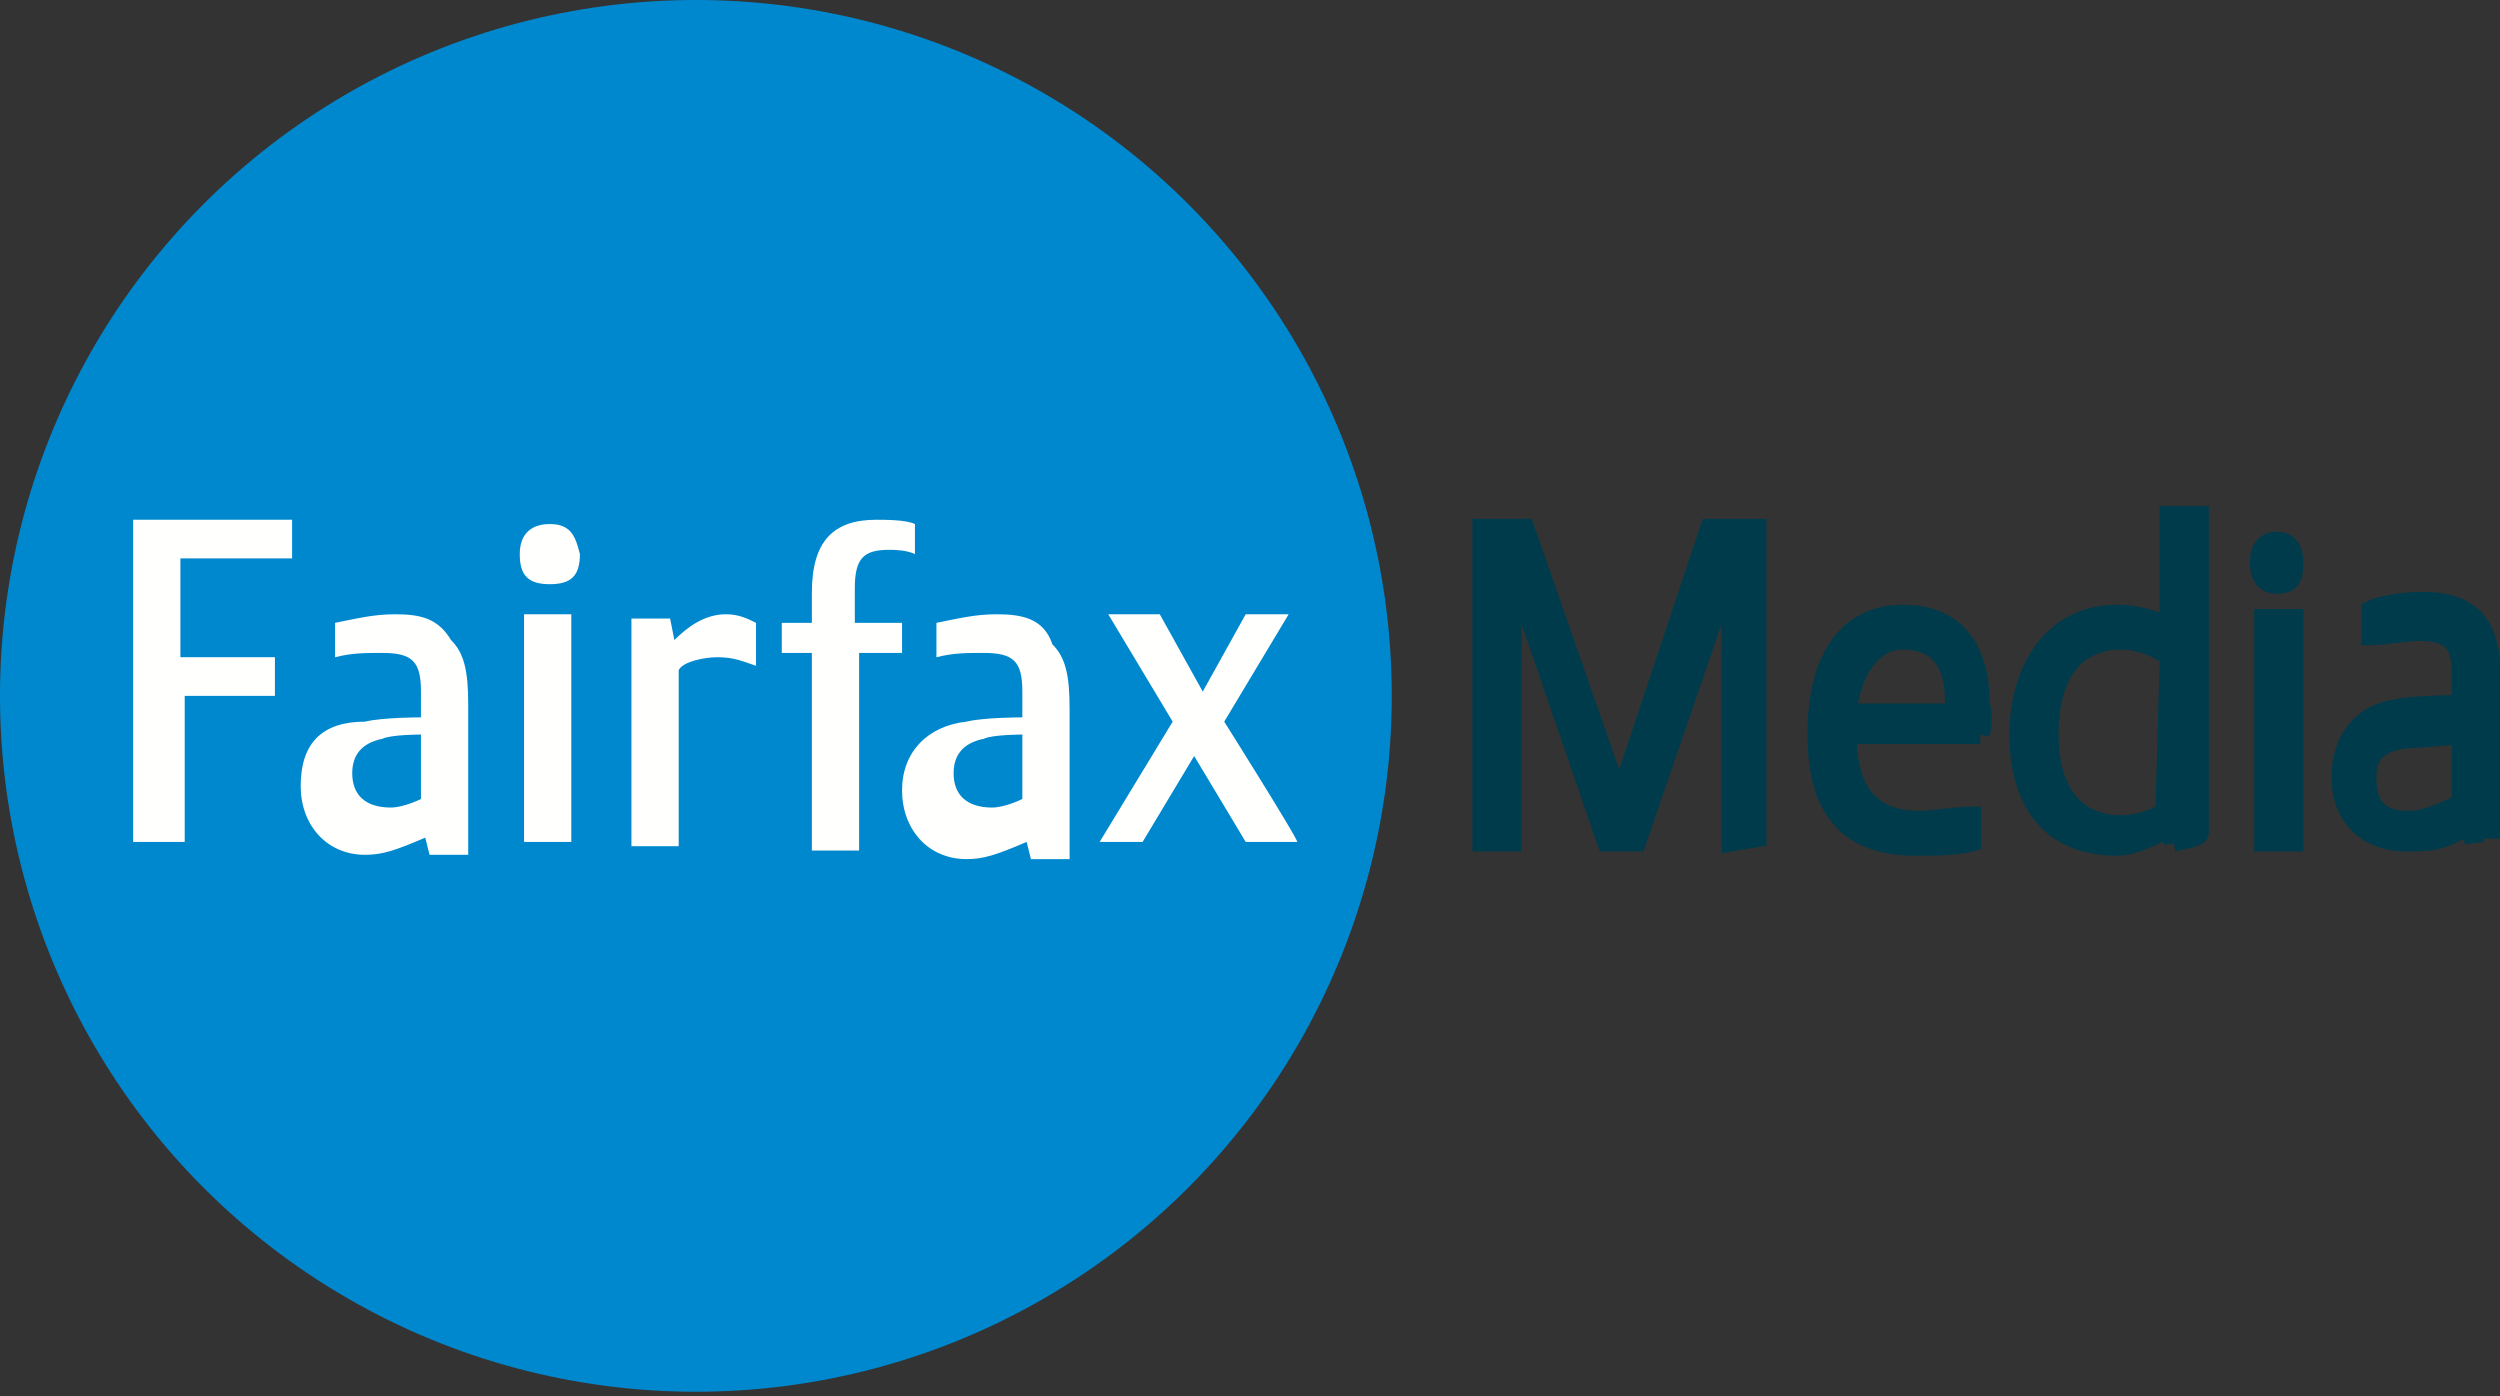
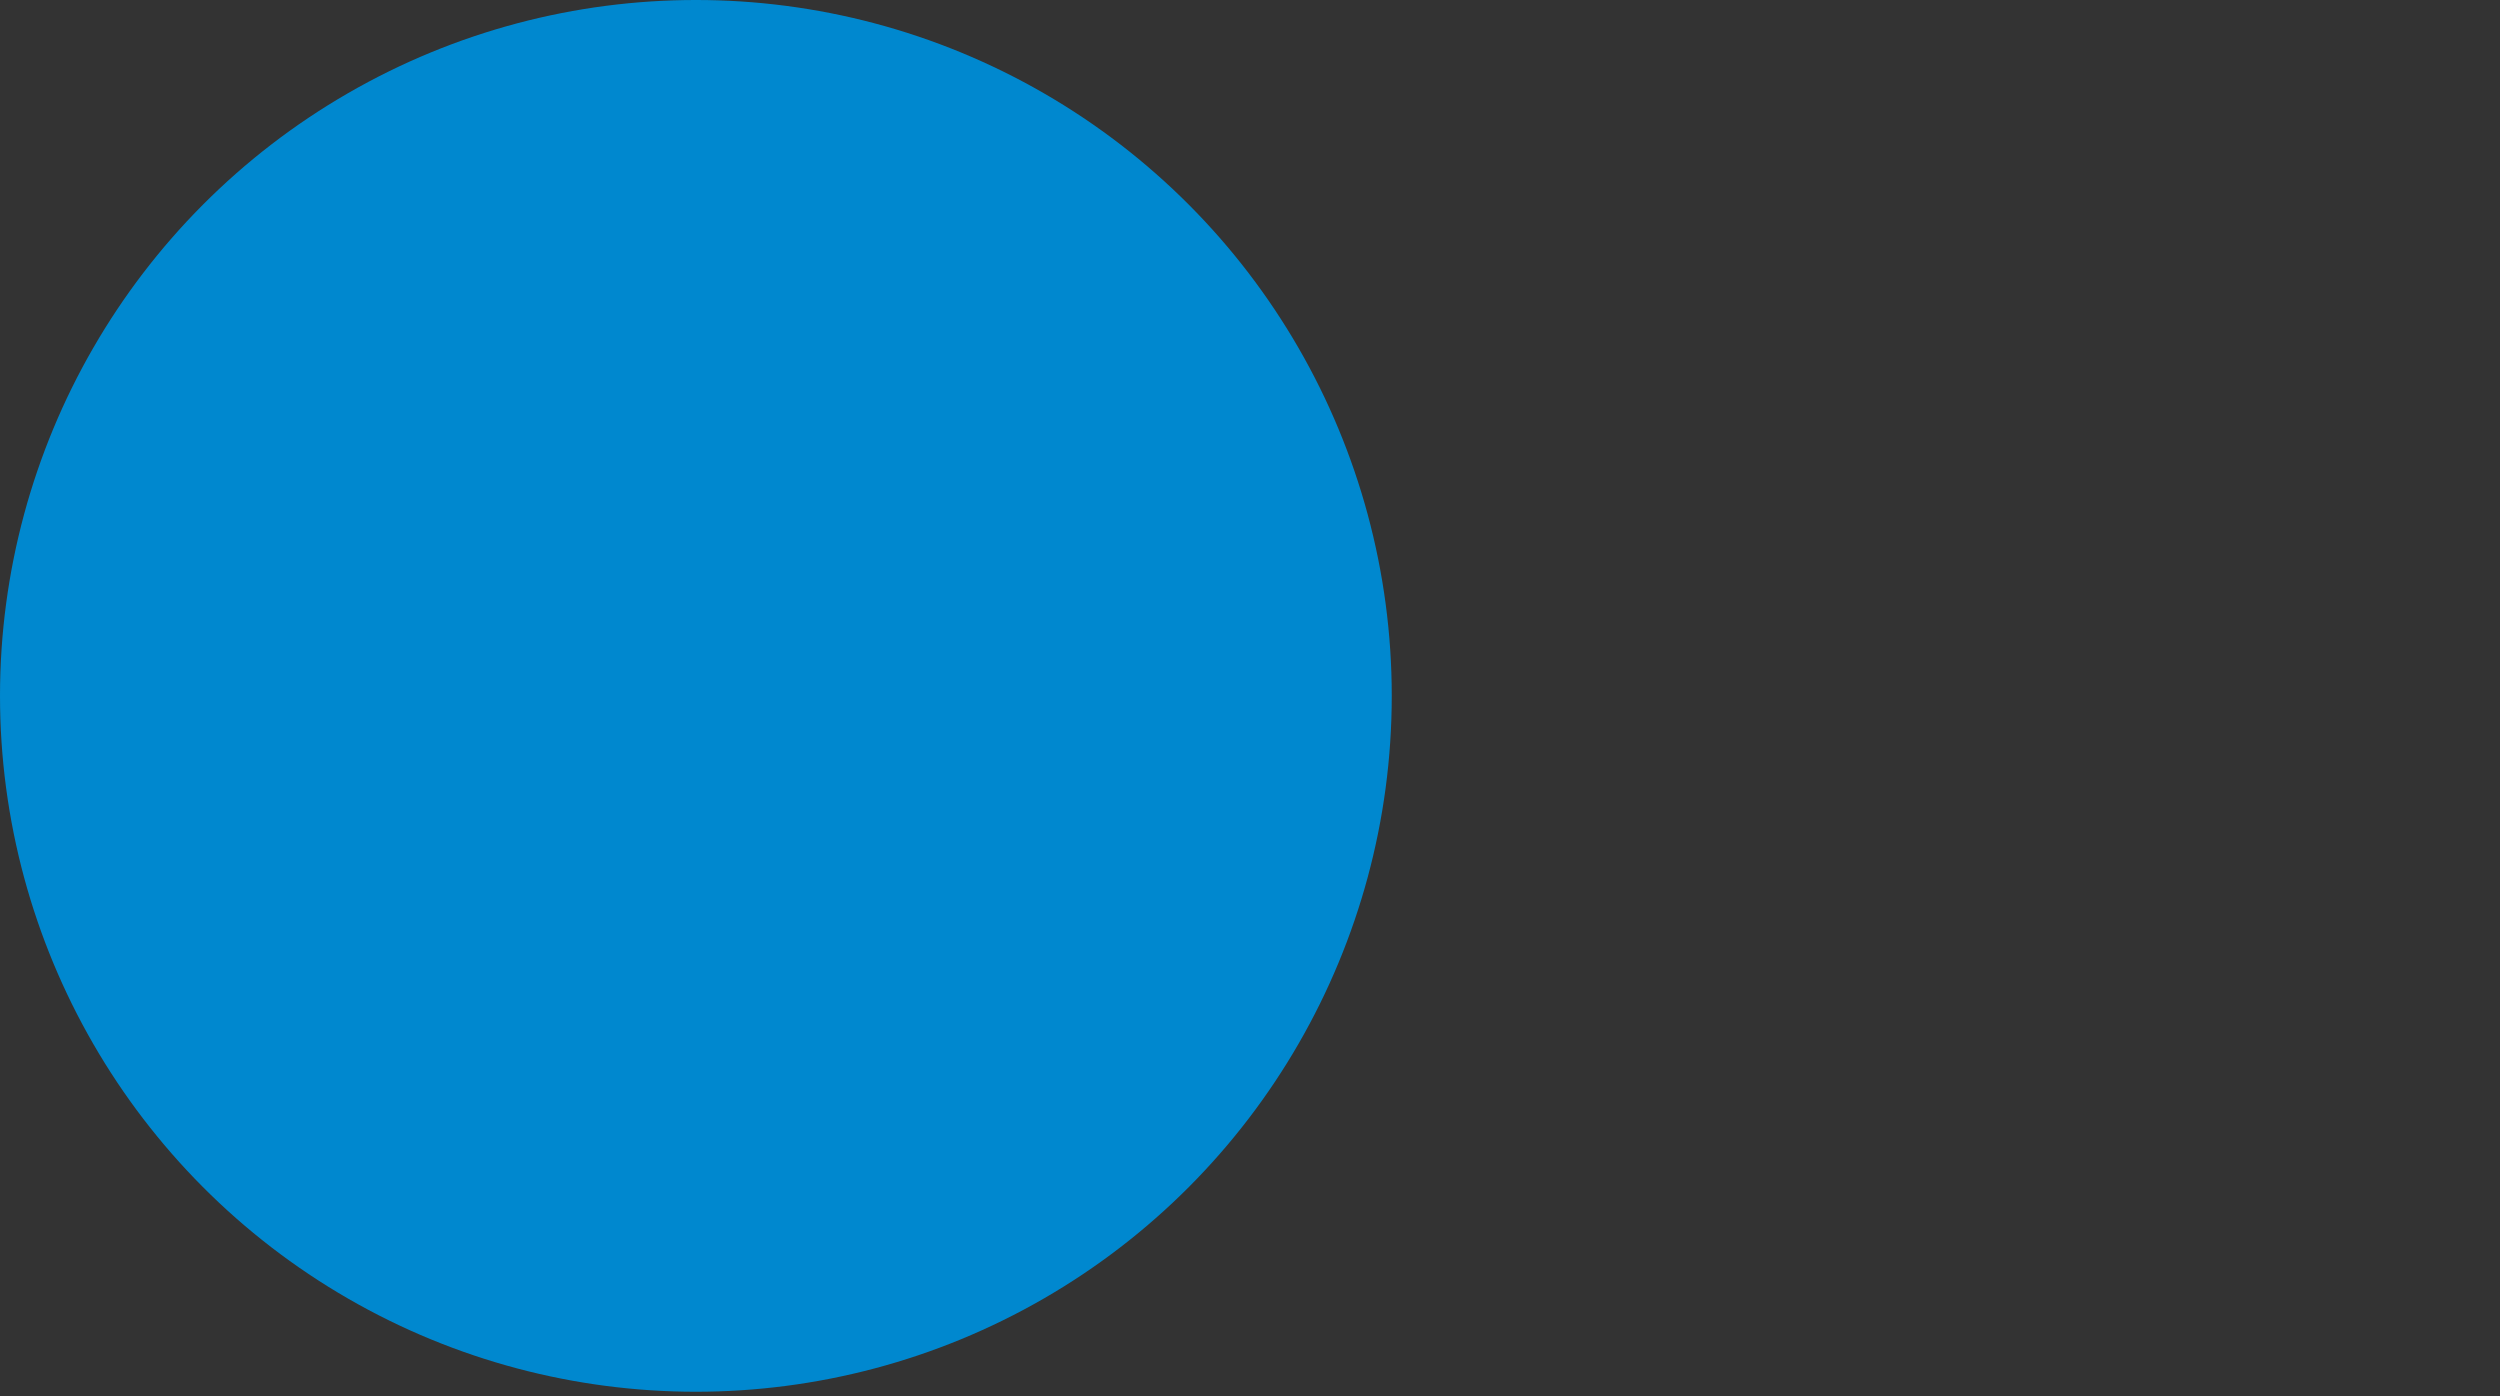
<svg xmlns="http://www.w3.org/2000/svg" id="Layer_1" viewBox="0 0 58.2 32.5">
  <rect x="0" y="0" width="58.2" height="32.5" fill="#333333" stroke="none" />
  <style>.st0{fill:#0088cf}.st1{fill:#fffffe}.st2{fill:#003b4c;stroke:#003b4c;stroke-width:.444}</style>
  <circle class="st0" cx="16.2" cy="16.2" r="16.2" />
-   <path class="st1" d="M3.1 19.6h1.2v-3.4h2.1v-.9H4.2V13h2.6v-.9H3.1v7.5zm6.1-5.3c-.5 0-.9.1-1.4.2v.8c.4-.1.7-.1 1.1-.1.7 0 .9.2.9.9v.6s-.9 0-1.3.1c-1 0-1.5.5-1.5 1.5 0 .9.6 1.6 1.5 1.6.4 0 .7-.1 1.4-.4l.1.4h.9v-3.5c0-.8-.1-1.2-.4-1.5-.3-.5-.7-.6-1.3-.6zm.6 4.3c-.2.1-.5.2-.7.2-.6 0-.9-.3-.9-.8 0-.4.2-.7.7-.8.2-.1.9-.1.9-.1v1.5zm2.4 1h1.1v-5.3h-1.1v5.3zm.6-7.4c-.4 0-.7.2-.7.7s.2.7.7.7.7-.2.7-.7c-.1-.4-.2-.7-.7-.7zm2.9 2.7l-.1-.5h-.9v5.3h1.1v-4.1c.1-.2.6-.3.9-.3.4 0 .6.1.9.2v-1c-.2-.1-.4-.2-.7-.2-.5 0-.9.3-1.2.6zm4.2-1.2c0-.7.2-.9.8-.9.1 0 .4 0 .6.1v-.7c-.2-.1-.7-.1-.9-.1-1 0-1.5.5-1.5 1.7v.7h-.7v.7h.7v4.6H20v-4.6h1v-.7h-1.1v-.8zm3.3.6c-.5 0-.9.1-1.4.2v.8c.4-.1.7-.1 1.1-.1.7 0 .9.2.9.9v.6s-.9 0-1.3.1c-.9.1-1.5.7-1.5 1.6 0 .9.6 1.6 1.5 1.6.4 0 .7-.1 1.4-.4l.1.4h.9v-3.5c0-.8-.1-1.2-.4-1.5-.2-.6-.7-.7-1.3-.7zm.6 4.3c-.2.1-.5.2-.7.2-.6 0-.9-.3-.9-.8 0-.4.2-.7.7-.8.2-.1.9-.1.9-.1v1.5zm4.7-1.8l1.5-2.5h-1l-1 1.8-1-1.8h-1.2l1.5 2.5-1.7 2.8h1l1.2-2 1.2 2h1.2c0-.1-1.7-2.8-1.7-2.8z" />
-   <path class="st2" d="M40.3 19.6v-6.4l-2.2 6.4h-.7l-2.2-6.4v6.4h-.7v-7.3h1l2.2 6.3 2.1-6.3h1.1v7.2l-.6.1zm5.8-2.5H43c0 1.4.6 2 1.7 2 .3 0 .8-.1 1.2-.1v.6c-.4.1-.9.1-1.3.1-1.7 0-2.3-1-2.3-2.6 0-1.9.8-2.8 2-2.8 1.3 0 1.8.9 1.8 2.1.1.3 0 .7 0 .7zm-1.8-2.2c-.7 0-1.2.7-1.3 1.7h2.5v-.3c0-.9-.4-1.4-1.2-1.4zm6.3 4.7l-.1-.3c-.3.1-.8.4-1.2.4-1.7 0-2.3-1.2-2.3-2.6 0-1.4.7-2.8 2.3-2.8.4 0 .8.1 1.2.3V12h.7v7.4c0 .1-.6.2-.6.2zm-.1-4.3c-.2-.2-.7-.4-1.1-.4-1.1 0-1.7.8-1.7 2.2 0 1.2.5 2.1 1.7 2.1.3 0 .7-.1 1-.3l.1-3.6zm2.5-1.7c-.2 0-.4-.1-.4-.5s.2-.5.4-.5.4.1.4.5-.1.5-.4.5zm-.3 6v-5.2h.7v5.2h-.7zm4.9 0l-.1-.4c-.7.4-.9.4-1.5.4-.8 0-1.5-.5-1.5-1.5 0-.9.5-1.5 1.3-1.6.4-.1 1.5-.1 1.5-.1v-.7c0-.7-.2-1-1-1-.3 0-.8.1-1.1.1v-.6c.2-.1.7-.2 1.2-.2s.9.1 1.2.4c.2.2.4.6.4 1.4v3.5h-.4v.3zm-.3-2.5s-1 .1-1.3.1c-.7.1-.9.4-.9.9 0 .7.3 1 1 1 .4 0 1-.3 1.2-.4v-1.6z" />
</svg>